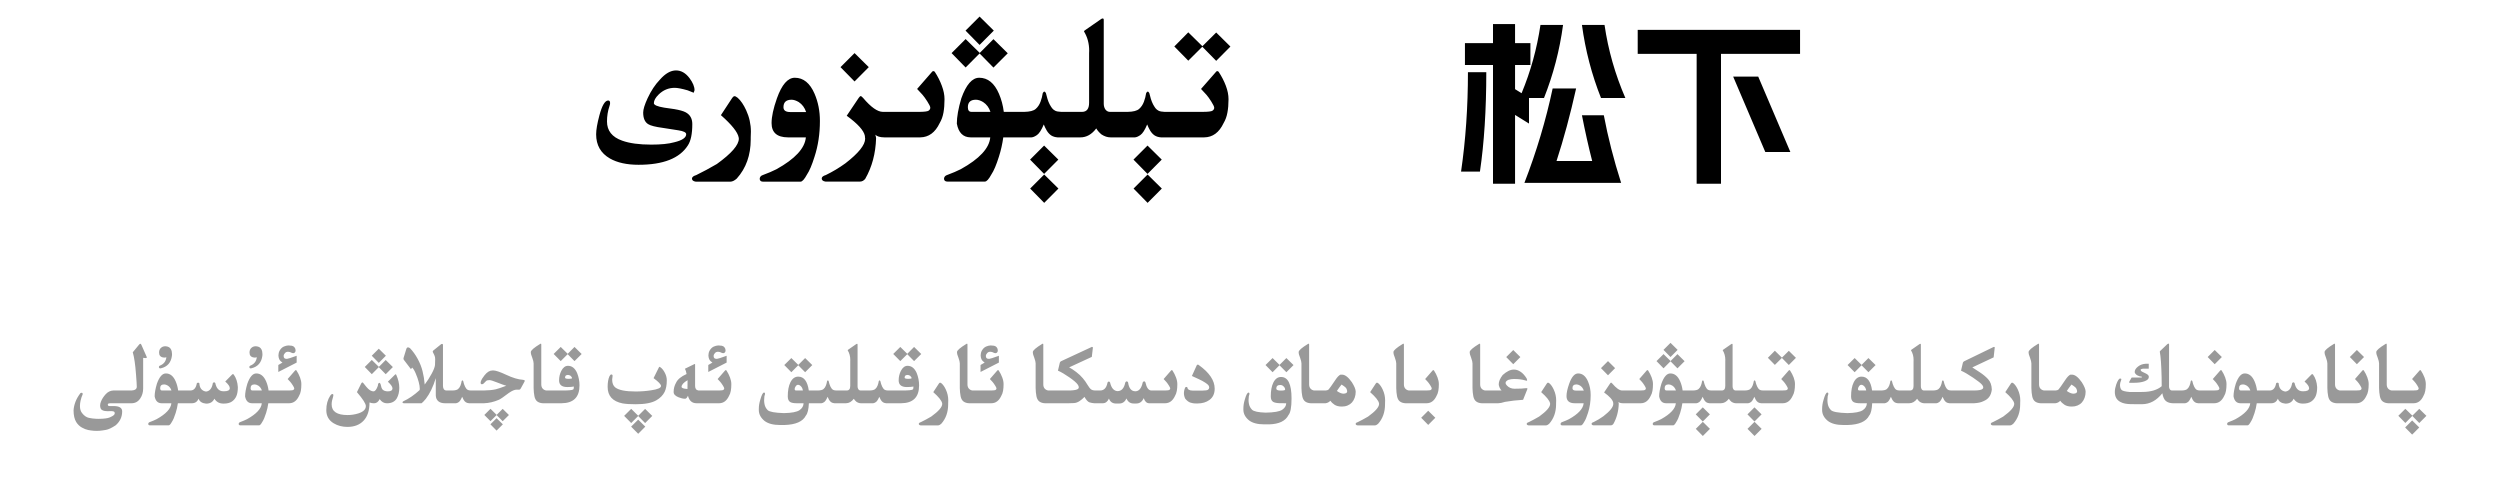
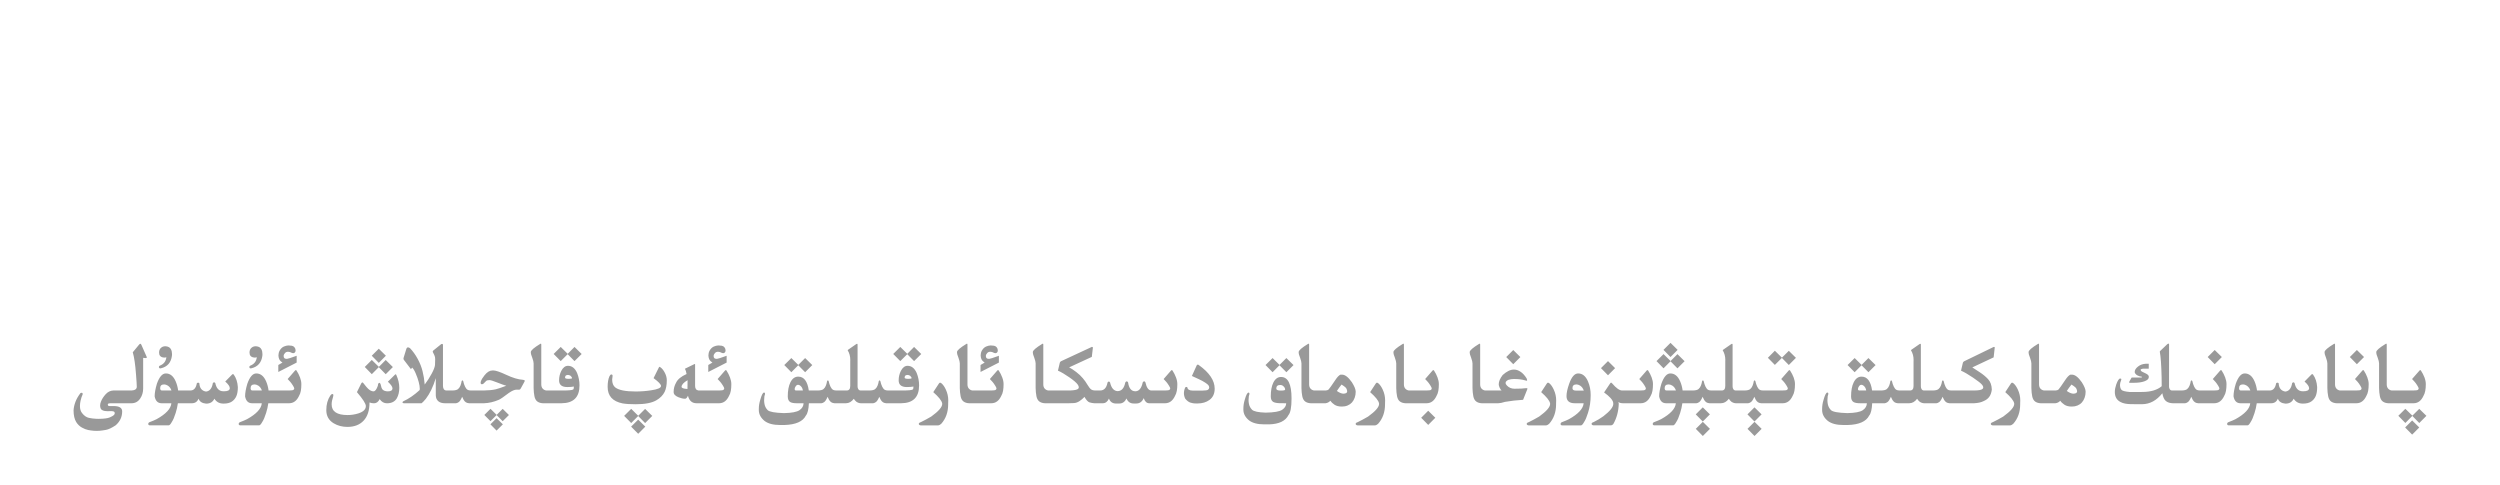
<svg xmlns="http://www.w3.org/2000/svg" fill="none" height="100%" overflow="visible" preserveAspectRatio="none" style="display: block;" viewBox="0 0 340 66" width="100%">
  <g id="Header">
    <g id="Frame 1321318749">
-       <path d="M143.946 25.644L142.012 27.589L140.102 25.644L142.012 23.734L143.946 25.644ZM158.008 25.644L156.075 27.589L154.165 25.644L156.075 23.734L158.008 25.644ZM206.048 5.862H208.136V8.837H206.048V12.126L206.936 12.677C208.168 9.717 209.024 6.621 209.504 3.389H212.576C212.112 6.829 211.248 10.142 209.984 13.326H207.944V16.805L206.048 15.629V24.99H203.048V8.837H199.232V5.862H203.048V3.269H206.048V5.862ZM244.808 7.326H234.056V24.99H230.744V7.326H222.728V4.061H244.808V7.326ZM214.352 12.03C213.552 15.614 212.664 18.901 211.688 21.893H216.536C216.04 19.957 215.576 17.885 215.144 15.677H218.12C218.68 18.653 219.464 21.718 220.472 24.87H207.32C208.968 20.614 210.248 16.334 211.16 12.03H214.352ZM99.907 13.082C100 13.082 100.141 13.156 100.329 13.304C100.75 13.679 101.133 14.242 101.477 14.992C101.907 15.921 102.122 16.89 102.122 17.898C102.122 18.163 102.114 18.425 102.098 18.683V18.964C102.098 21.105 101.465 22.878 100.2 24.285C99.895 24.558 99.61 24.699 99.344 24.707H94.622C94.278 24.652 94.106 24.511 94.106 24.285V24.273C94.122 24.078 94.313 23.925 94.68 23.816C95.61 23.363 96.547 22.859 97.493 22.304C99.485 20.867 100.481 19.718 100.481 18.859C100.481 18.804 100.473 18.745 100.458 18.683C100.324 17.972 99.52 16.964 98.043 15.66L99.59 13.304C99.692 13.156 99.797 13.082 99.907 13.082ZM108.098 10.574C109.262 10.574 110.157 11.301 110.782 12.754C111.266 13.878 111.508 15.109 111.508 16.445C111.508 18.21 111.262 19.84 110.77 21.332C110.419 22.448 110.079 23.25 109.75 23.734C109.399 24.382 109.106 24.707 108.872 24.707H103.774C103.493 24.707 103.34 24.582 103.317 24.332C103.333 24.066 103.477 23.89 103.75 23.804C104.469 23.539 105.083 23.277 105.59 23.019C108.129 21.613 109.465 20.168 109.598 18.683H107.161C105.676 18.675 104.934 18.027 104.934 16.738C104.934 15.871 105.176 14.749 105.661 13.374C106.325 11.508 107.137 10.574 108.098 10.574ZM126.942 9.671C127.012 9.671 127.075 9.703 127.129 9.765C127.536 10.39 127.856 11.023 128.09 11.664C128.332 12.304 128.454 12.914 128.454 13.492C128.454 14.171 128.407 14.777 128.313 15.308C128.219 15.839 128.047 16.316 127.797 16.738C127.188 18.019 126.305 18.668 125.149 18.683H120.262C119.684 18.675 119.278 18.554 119.043 18.32C119.09 18.445 119.125 18.601 119.149 18.789C119.086 20.867 118.594 22.711 117.672 24.32C117.477 24.562 117.247 24.687 116.981 24.695H112.258C111.922 24.64 111.754 24.5 111.754 24.273V24.261C111.762 24.066 111.95 23.913 112.317 23.804C113.247 23.351 114.133 22.82 114.977 22.21C116.766 20.828 117.661 19.71 117.661 18.859C117.661 18.804 117.653 18.745 117.637 18.683L117.625 18.484C117.485 17.75 116.66 16.835 115.153 15.742L116.782 13.316C116.899 13.152 116.989 13.07 117.051 13.07C117.122 13.07 117.231 13.152 117.379 13.316C118.45 14.582 119.348 15.214 120.075 15.214H125.067C125.762 15.207 126.176 15.148 126.309 15.039C126.45 14.929 126.52 14.8 126.52 14.652V14.64C126.512 14.484 126.379 14.206 126.122 13.808C125.864 13.402 125.641 13.093 125.454 12.882C125.266 12.664 125.024 12.402 124.727 12.097L126.79 9.73C126.836 9.691 126.887 9.671 126.942 9.671ZM149.969 2.511C150.063 2.511 150.11 2.578 150.11 2.71V14.101C150.11 14.374 150.172 14.621 150.297 14.839C150.461 15.082 150.672 15.207 150.93 15.214H153.368C154.118 15.199 154.633 15.066 154.915 14.816C155.204 14.566 155.422 14.242 155.571 13.843C155.719 13.445 155.821 13.054 155.875 12.671C155.946 12.531 156.02 12.46 156.098 12.46C156.168 12.46 156.239 12.531 156.309 12.671C156.364 12.914 156.434 13.175 156.52 13.457C156.606 13.73 156.704 13.972 156.813 14.183C156.922 14.386 157.032 14.562 157.141 14.71C157.258 14.859 157.403 14.976 157.575 15.062C157.747 15.148 158.016 15.199 158.383 15.214H163.528C164.317 15.214 164.782 15.156 164.922 15.039C165.063 14.929 165.133 14.804 165.133 14.664V14.64C165.125 14.492 164.992 14.214 164.735 13.808C164.477 13.402 164.254 13.093 164.067 12.882C163.879 12.664 163.637 12.402 163.34 12.097L165.415 9.73C165.454 9.691 165.501 9.671 165.555 9.671C165.625 9.671 165.688 9.707 165.743 9.777C166.149 10.394 166.473 11.023 166.715 11.664C166.957 12.304 167.079 12.914 167.079 13.492C167.079 14.179 167.028 14.789 166.926 15.32C166.833 15.843 166.661 16.316 166.411 16.738C165.801 18.027 164.918 18.675 163.762 18.683H157.891C157.563 18.66 157.278 18.574 157.036 18.425C156.801 18.269 156.598 18.05 156.426 17.769C156.262 17.488 156.125 17.206 156.016 16.925C155.704 17.675 155.395 18.156 155.09 18.367C154.793 18.57 154.543 18.675 154.34 18.683H151.036C150.622 18.683 150.211 18.55 149.805 18.285C149.501 18.035 149.262 17.761 149.09 17.464C148.481 18.277 147.762 18.683 146.934 18.683H143.829C143.501 18.66 143.215 18.574 142.973 18.425C142.739 18.269 142.536 18.05 142.364 17.769C142.2 17.488 142.063 17.206 141.954 16.925C141.641 17.675 141.332 18.156 141.028 18.367C140.731 18.57 140.481 18.675 140.278 18.683H136.446C136.321 19.589 136.122 20.468 135.848 21.32C135.497 22.437 135.157 23.238 134.829 23.722C134.477 24.371 134.184 24.695 133.95 24.695H128.852C128.563 24.695 128.407 24.57 128.383 24.32C128.399 24.055 128.548 23.878 128.829 23.793C129.547 23.527 130.161 23.265 130.668 23.007C133.207 21.601 134.543 20.16 134.676 18.683H132.004C130.981 18.675 130.356 18.05 130.129 16.808C130.129 15.894 130.333 14.749 130.739 13.374C131.403 11.508 132.215 10.574 133.176 10.574C134.34 10.574 135.235 11.301 135.86 12.754C136.188 13.519 136.407 14.34 136.516 15.214H139.305C140.055 15.199 140.571 15.066 140.852 14.816C141.141 14.566 141.36 14.242 141.508 13.843C141.657 13.445 141.758 13.054 141.813 12.671C141.883 12.531 141.958 12.46 142.036 12.46C142.106 12.46 142.176 12.531 142.247 12.671C142.301 12.914 142.372 13.175 142.458 13.457C142.543 13.73 142.641 13.972 142.75 14.183C142.86 14.386 142.969 14.562 143.079 14.71C143.196 14.859 143.34 14.976 143.512 15.062C143.684 15.148 143.954 15.199 144.321 15.214H147.168C147.801 15.207 148.118 14.793 148.118 13.972V7.222C148.125 7.113 148.129 7.007 148.129 6.906C148.129 5.922 147.895 5.046 147.426 4.281C147.426 4.226 147.458 4.179 147.52 4.14L149.782 2.57C149.852 2.531 149.915 2.511 149.969 2.511ZM143.934 21.707L142 23.652L140.09 21.707L142 19.796L143.934 21.707ZM157.997 21.707L156.063 23.652L154.153 21.707L156.063 19.796L157.997 21.707ZM202.136 9.822C202.136 14.926 201.848 19.43 201.272 23.334H198.704C199.328 19.062 199.64 14.558 199.64 9.822H202.136ZM91.938 9.578C92.633 9.578 93.247 9.929 93.778 10.632C94.231 11.242 94.457 11.789 94.457 12.273L94.34 12.613C94.09 12.527 93.817 12.418 93.52 12.285C92.731 12.058 92.145 11.945 91.762 11.945C90.919 11.945 90.188 12.25 89.571 12.859C89.141 13.281 88.927 13.671 88.926 14.031C88.926 14.281 89.395 14.484 90.332 14.64C90.84 14.703 91.301 14.769 91.715 14.839C92.403 14.957 92.907 15.097 93.227 15.261C93.844 15.582 94.153 16.117 94.153 16.867C94.153 18.21 93.95 19.183 93.543 19.785C92.426 21.535 90.192 22.41 86.84 22.41C85.247 22.41 83.95 22.125 82.95 21.554C81.7 20.835 81.075 19.742 81.075 18.273C81.075 17.656 81.223 16.792 81.52 15.683C81.879 14.34 82.278 13.668 82.715 13.668C82.887 13.668 82.973 13.785 82.973 14.019C82.973 14.136 82.946 14.269 82.891 14.418C82.665 15.081 82.551 15.781 82.551 16.515C82.551 17.773 83.239 18.644 84.614 19.128C85.606 19.488 86.922 19.668 88.563 19.668C89.899 19.668 90.942 19.562 91.692 19.351C92.778 19.093 93.321 18.726 93.321 18.25C93.32 18.008 92.965 17.831 92.254 17.722C91.801 17.66 91.102 17.55 90.157 17.394C89.141 17.261 88.469 17.089 88.141 16.878C87.696 16.597 87.473 16.074 87.473 15.308C87.473 14.879 87.672 14.23 88.071 13.363C88.547 12.34 89.106 11.496 89.747 10.832C90.481 9.996 91.212 9.578 91.938 9.578ZM243.488 20.669H240.08L235.712 10.421H239.12L243.488 20.669ZM107.653 13.562C106.919 13.562 106.551 13.902 106.551 14.582C106.551 15.019 106.86 15.238 107.477 15.238H109.633C109.438 14.644 109.102 14.191 108.625 13.879C108.266 13.668 107.942 13.562 107.653 13.562ZM132.719 13.562C131.993 13.562 131.63 13.902 131.629 14.582C131.629 15.004 131.793 15.214 132.122 15.214H134.7C134.512 14.636 134.18 14.191 133.704 13.879C133.352 13.668 133.024 13.562 132.719 13.562ZM218.216 3.389C218.712 6.797 219.656 10.11 221.048 13.326H217.736C216.472 10.142 215.608 6.829 215.144 3.389H218.216ZM118.153 9.132L116.219 11.078L114.309 9.132L116.219 7.222L118.153 9.132ZM133.247 7.199L135.11 5.324L137.055 7.246L135.11 9.191L133.223 7.269L131.325 9.179L129.415 7.222L131.325 5.312L133.247 7.199ZM163.528 6.285L165.403 4.421L167.336 6.332L165.403 8.277L163.516 6.355L161.606 8.253L159.708 6.32L161.606 4.398L163.528 6.285ZM135.157 4.164L133.223 6.109L131.313 4.164L133.223 2.253L135.157 4.164Z" fill="black" id="Union" />
-     </g>
+       </g>
    <g id="Frame 1321318748">
      <path d="M232.551 58.322L231.584 59.295L230.629 58.322L231.584 57.367L232.551 58.322ZM239.582 58.322L238.615 59.295L237.66 58.322L238.615 57.367L239.582 58.322ZM329.02 58.135L328.053 59.107L327.098 58.135L328.053 57.18L329.02 58.135ZM87.76 58.023L86.793 58.996L85.832 58.023L86.793 57.068L87.76 58.023ZM19.094 46.75C19.145 46.75 19.193 46.807 19.24 46.92L19.943 48.52C19.959 48.559 19.967 48.59 19.967 48.613C19.967 48.672 19.906 48.701 19.785 48.701C19.707 48.701 19.602 48.69 19.469 48.666V52.838C19.469 53.353 19.334 53.809 19.064 54.203C18.775 54.629 18.383 54.842 17.887 54.842H15.016C14.832 54.85 14.725 54.875 14.693 54.918C14.67 54.945 14.658 54.978 14.658 55.018C14.658 55.041 14.664 55.068 14.676 55.1C14.695 55.182 14.764 55.223 14.881 55.223H15.443C16.225 55.223 16.615 55.465 16.615 55.949C16.615 56.695 16.322 57.324 15.736 57.836C15.197 58.195 14.756 58.404 14.412 58.463C14.072 58.525 13.777 58.566 13.527 58.586C13.402 58.594 13.275 58.598 13.146 58.598C13.021 58.598 12.895 58.594 12.766 58.586C12.512 58.566 12.254 58.531 11.992 58.48C11.73 58.43 11.445 58.318 11.137 58.147C10.828 57.975 10.57 57.725 10.363 57.397C10.125 56.998 10.006 56.478 10.006 55.838V55.785C10.029 55.418 10.115 55.037 10.264 54.643C10.416 54.244 10.646 53.846 10.955 53.447C11.014 53.428 11.065 53.418 11.107 53.418C11.197 53.418 11.242 53.469 11.242 53.57C11.242 53.598 11.24 53.625 11.236 53.652C11.131 53.863 11.037 54.147 10.955 54.502C10.9 54.764 10.873 55.002 10.873 55.217C10.873 55.619 10.969 55.94 11.16 56.178C11.445 56.541 11.754 56.758 12.086 56.828C12.418 56.898 12.734 56.94 13.035 56.951C13.16 56.959 13.283 56.963 13.404 56.963C13.584 56.963 13.762 56.957 13.938 56.945C14.234 56.926 14.477 56.895 14.664 56.852C14.852 56.809 15.047 56.728 15.25 56.611C15.457 56.498 15.572 56.383 15.596 56.266C15.6 56.234 15.602 56.207 15.602 56.184C15.602 56.105 15.578 56.045 15.531 56.002C15.469 55.947 15.352 55.918 15.18 55.914L14.676 55.92H14.605C14.102 55.92 13.797 55.795 13.691 55.545C13.641 55.428 13.615 55.301 13.615 55.164C13.615 55 13.65 54.824 13.721 54.637C13.854 54.289 14.066 53.953 14.359 53.629C14.652 53.301 14.998 53.127 15.396 53.107H17.898C18.359 53.08 18.594 52.914 18.602 52.609C18.602 52.332 18.566 51.762 18.496 50.898C18.402 49.59 18.256 48.594 18.057 47.91L18.912 46.873C18.982 46.791 19.043 46.75 19.094 46.75ZM68.389 57.707L67.533 58.562L66.695 57.707L67.533 56.875L68.389 57.707ZM53.805 50.904C53.844 50.904 53.875 50.934 53.898 50.992C54.168 51.598 54.303 52.182 54.303 52.744C54.303 53.287 54.193 53.758 53.975 54.156C53.709 54.617 53.258 54.848 52.621 54.848C52.223 54.848 51.893 54.658 51.631 54.279C51.451 54.658 51.195 54.848 50.863 54.848C50.652 54.848 50.449 54.81 50.254 54.736C50.254 55.818 49.986 56.643 49.451 57.209C48.92 57.775 48.185 58.059 47.248 58.059C46.549 58.059 45.926 57.895 45.379 57.566C44.711 57.164 44.377 56.568 44.377 55.779C44.377 54.998 44.559 54.338 44.922 53.799C45.016 53.658 45.111 53.588 45.209 53.588C45.295 53.588 45.338 53.643 45.338 53.752C45.338 53.815 45.326 53.881 45.303 53.951C45.17 54.342 45.103 54.69 45.103 54.994C45.103 55.963 45.828 56.447 47.277 56.447C47.754 56.447 48.232 56.375 48.713 56.23C49.408 56.012 49.756 55.676 49.756 55.223C49.756 54.906 49.352 54.275 48.543 53.33L49.129 52.147C49.188 52.053 49.238 52.006 49.281 52.006C49.32 52.006 49.367 52.041 49.422 52.111C49.723 52.498 49.934 52.748 50.055 52.861C50.312 53.103 50.56 53.225 50.799 53.225C51.014 53.225 51.211 52.969 51.391 52.457C51.398 52.219 51.467 52.086 51.596 52.059C51.697 52.09 51.77 52.221 51.812 52.451C51.859 52.69 51.924 52.857 52.006 52.955C52.174 53.135 52.422 53.225 52.75 53.225C53.168 53.225 53.377 53.086 53.377 52.809C53.377 52.598 53.168 52.299 52.75 51.912L53.693 50.98C53.732 50.93 53.77 50.904 53.805 50.904ZM127.855 52.041C127.902 52.041 127.973 52.078 128.066 52.152C128.277 52.34 128.469 52.621 128.641 52.996C128.855 53.461 128.963 53.945 128.963 54.449C128.963 54.582 128.959 54.713 128.951 54.842V54.982C128.951 56.053 128.635 56.94 128.002 57.643C127.85 57.779 127.707 57.85 127.574 57.853H125.213C125.041 57.826 124.955 57.756 124.955 57.643V57.637C124.963 57.539 125.059 57.463 125.242 57.408C125.707 57.182 126.176 56.93 126.648 56.652C127.645 55.934 128.143 55.359 128.143 54.93C128.143 54.902 128.139 54.873 128.131 54.842C128.064 54.486 127.662 53.982 126.924 53.33L127.697 52.152C127.748 52.078 127.801 52.041 127.855 52.041ZM187.27 52.041C187.316 52.041 187.387 52.078 187.48 52.152C187.691 52.34 187.883 52.621 188.055 52.996C188.27 53.461 188.377 53.945 188.377 54.449C188.377 54.582 188.373 54.713 188.365 54.842V54.982C188.365 56.053 188.049 56.94 187.416 57.643C187.264 57.779 187.121 57.85 186.988 57.853H184.627C184.455 57.826 184.369 57.756 184.369 57.643V57.637C184.377 57.539 184.473 57.463 184.656 57.408C185.121 57.182 185.59 56.93 186.062 56.652C187.059 55.934 187.557 55.359 187.557 54.93C187.557 54.902 187.553 54.873 187.545 54.842C187.479 54.486 187.076 53.982 186.338 53.33L187.111 52.152C187.162 52.078 187.215 52.041 187.27 52.041ZM210.531 52.041C210.578 52.041 210.648 52.078 210.742 52.152C210.953 52.34 211.145 52.621 211.316 52.996C211.531 53.461 211.639 53.945 211.639 54.449C211.639 54.582 211.635 54.713 211.627 54.842V54.982C211.627 56.053 211.311 56.94 210.678 57.643C210.525 57.779 210.383 57.85 210.25 57.853H207.889C207.717 57.826 207.631 57.756 207.631 57.643V57.637C207.639 57.539 207.734 57.463 207.918 57.408C208.383 57.182 208.852 56.93 209.324 56.652C210.32 55.934 210.818 55.359 210.818 54.93C210.818 54.902 210.814 54.873 210.807 54.842C210.74 54.486 210.338 53.982 209.6 53.33L210.373 52.152C210.424 52.078 210.477 52.041 210.531 52.041ZM214.627 50.787C215.209 50.787 215.656 51.15 215.969 51.877C216.211 52.44 216.332 53.055 216.332 53.723C216.332 54.605 216.209 55.42 215.963 56.166C215.787 56.725 215.617 57.125 215.453 57.367C215.277 57.691 215.131 57.853 215.014 57.853H212.465C212.324 57.853 212.248 57.791 212.236 57.666C212.244 57.533 212.316 57.445 212.453 57.402C212.812 57.27 213.119 57.139 213.373 57.01C214.643 56.307 215.311 55.584 215.377 54.842H214.158C213.416 54.838 213.045 54.514 213.045 53.869C213.045 53.435 213.166 52.875 213.408 52.188C213.74 51.254 214.146 50.787 214.627 50.787ZM273.648 52.041C273.695 52.041 273.766 52.078 273.859 52.152C274.07 52.34 274.262 52.621 274.434 52.996C274.648 53.461 274.756 53.945 274.756 54.449C274.756 54.582 274.752 54.713 274.744 54.842V54.982C274.744 56.053 274.428 56.94 273.795 57.643C273.643 57.779 273.5 57.85 273.367 57.853H271.006C270.834 57.826 270.748 57.756 270.748 57.643V57.637C270.756 57.539 270.852 57.463 271.035 57.408C271.5 57.182 271.969 56.93 272.441 56.652C273.438 55.934 273.936 55.359 273.936 54.93C273.936 54.902 273.932 54.873 273.924 54.842C273.857 54.486 273.455 53.982 272.717 53.33L273.49 52.152C273.541 52.078 273.594 52.041 273.648 52.041ZM22.557 50.787C23.139 50.787 23.586 51.15 23.898 51.877C24.062 52.26 24.172 52.67 24.227 53.107H25.891C26.363 53.107 26.656 52.779 26.77 52.123C26.828 52.068 26.887 52.041 26.945 52.041C27.004 52.041 27.061 52.068 27.115 52.123C27.143 52.779 27.443 53.156 28.018 53.254C28.521 53.199 28.832 52.812 28.949 52.094C29.008 52.027 29.064 51.994 29.119 51.994C29.174 51.994 29.227 52.027 29.277 52.094C29.426 52.828 29.787 53.201 30.361 53.213H30.473C30.938 53.213 31.195 53.098 31.246 52.867C31.25 52.844 31.252 52.818 31.252 52.791C31.252 52.553 31.045 52.252 30.631 51.889L31.562 50.94C31.598 50.9 31.635 50.881 31.674 50.881C31.713 50.881 31.75 50.898 31.785 50.934C32.117 51.395 32.305 51.965 32.348 52.645C32.348 53.152 32.281 53.56 32.148 53.869C32.016 54.178 31.811 54.426 31.533 54.613C31.26 54.797 30.891 54.889 30.426 54.889H30.385C29.842 54.889 29.432 54.666 29.154 54.221C28.951 54.67 28.578 54.895 28.035 54.895C27.48 54.84 27.139 54.615 27.01 54.221C26.83 54.635 26.527 54.842 26.102 54.842H24.191C24.129 55.295 24.029 55.734 23.893 56.16C23.717 56.719 23.547 57.119 23.383 57.361C23.207 57.685 23.061 57.848 22.943 57.848H20.395C20.25 57.848 20.172 57.785 20.16 57.66C20.168 57.527 20.242 57.44 20.383 57.397C20.742 57.264 21.049 57.133 21.303 57.004C22.572 56.301 23.24 55.58 23.307 54.842H21.971C21.459 54.838 21.146 54.525 21.033 53.904C21.033 53.447 21.135 52.875 21.338 52.188C21.67 51.254 22.076 50.787 22.557 50.787ZM40.228 50.336C40.264 50.336 40.295 50.352 40.322 50.383C40.525 50.695 40.685 51.012 40.803 51.332C40.924 51.652 40.984 51.957 40.984 52.246C40.984 52.586 40.961 52.889 40.914 53.154C40.867 53.42 40.781 53.658 40.656 53.869C40.352 54.51 39.91 54.834 39.332 54.842H36.49C36.428 55.295 36.328 55.734 36.191 56.16C36.016 56.719 35.846 57.119 35.682 57.361C35.506 57.685 35.359 57.848 35.242 57.848H32.693C32.549 57.848 32.471 57.785 32.459 57.66C32.467 57.527 32.541 57.44 32.682 57.397C33.041 57.264 33.348 57.133 33.602 57.004C34.871 56.301 35.539 55.58 35.605 54.842H34.27C33.758 54.838 33.445 54.525 33.332 53.904C33.332 53.447 33.434 52.875 33.637 52.188C33.969 51.254 34.375 50.787 34.855 50.787C35.438 50.787 35.885 51.15 36.197 51.877C36.361 52.26 36.471 52.67 36.525 53.107H39.291C39.639 53.103 39.846 53.074 39.912 53.02C39.982 52.965 40.018 52.9 40.018 52.826V52.82C40.014 52.742 39.947 52.603 39.818 52.404C39.69 52.201 39.578 52.047 39.484 51.941C39.391 51.832 39.27 51.701 39.121 51.549L40.152 50.365C40.176 50.346 40.201 50.336 40.228 50.336ZM224.049 50.336C224.084 50.336 224.115 50.352 224.143 50.383C224.346 50.695 224.506 51.012 224.623 51.332C224.744 51.652 224.805 51.957 224.805 52.246C224.805 52.586 224.781 52.889 224.734 53.154C224.688 53.42 224.602 53.658 224.477 53.869C224.172 54.51 223.73 54.834 223.152 54.842H220.709C220.42 54.838 220.217 54.777 220.1 54.66C220.123 54.723 220.141 54.801 220.152 54.895C220.121 55.934 219.875 56.855 219.414 57.66C219.316 57.781 219.201 57.844 219.068 57.848H216.707C216.539 57.82 216.455 57.75 216.455 57.637V57.631C216.459 57.533 216.553 57.457 216.736 57.402C217.201 57.176 217.645 56.91 218.066 56.605C218.961 55.914 219.408 55.355 219.408 54.93C219.408 54.902 219.404 54.873 219.396 54.842L219.391 54.742C219.32 54.375 218.908 53.918 218.154 53.371L218.969 52.158C219.027 52.076 219.072 52.035 219.104 52.035C219.139 52.035 219.193 52.076 219.268 52.158C219.803 52.791 220.252 53.107 220.615 53.107H223.111C223.459 53.103 223.666 53.074 223.732 53.02C223.803 52.965 223.838 52.9 223.838 52.826V52.82C223.834 52.742 223.768 52.603 223.639 52.404C223.51 52.201 223.398 52.047 223.305 51.941C223.211 51.832 223.09 51.701 222.941 51.549L223.973 50.365C223.996 50.346 224.021 50.336 224.049 50.336ZM235.562 46.756C235.609 46.756 235.633 46.789 235.633 46.855V52.551C235.633 52.688 235.664 52.81 235.727 52.92C235.809 53.041 235.914 53.103 236.043 53.107H237.262C237.637 53.1 237.895 53.033 238.035 52.908C238.18 52.783 238.289 52.621 238.363 52.422C238.438 52.223 238.488 52.027 238.516 51.836C238.551 51.766 238.588 51.73 238.627 51.73C238.662 51.73 238.697 51.766 238.732 51.836C238.76 51.957 238.795 52.088 238.838 52.228C238.881 52.365 238.93 52.486 238.984 52.592C239.039 52.693 239.094 52.781 239.148 52.855C239.207 52.93 239.279 52.988 239.365 53.031C239.451 53.074 239.586 53.1 239.77 53.107H242.342C242.736 53.107 242.969 53.078 243.039 53.02C243.109 52.965 243.145 52.902 243.145 52.832V52.82C243.141 52.746 243.074 52.607 242.945 52.404C242.816 52.201 242.705 52.047 242.611 51.941C242.518 51.832 242.396 51.701 242.248 51.549L243.285 50.365C243.305 50.346 243.328 50.336 243.355 50.336C243.391 50.336 243.422 50.353 243.449 50.389C243.652 50.697 243.814 51.012 243.936 51.332C244.057 51.652 244.117 51.957 244.117 52.246C244.117 52.59 244.092 52.895 244.041 53.16C243.994 53.422 243.908 53.658 243.783 53.869C243.479 54.514 243.037 54.838 242.459 54.842H239.523C239.359 54.83 239.217 54.787 239.096 54.713C238.979 54.635 238.877 54.525 238.791 54.385C238.709 54.244 238.641 54.103 238.586 53.963C238.43 54.338 238.275 54.578 238.123 54.684C237.975 54.785 237.85 54.838 237.748 54.842H236.096C235.889 54.842 235.684 54.775 235.48 54.643C235.328 54.518 235.209 54.381 235.123 54.232C234.818 54.639 234.459 54.842 234.045 54.842H232.492C232.328 54.83 232.186 54.787 232.064 54.713C231.947 54.635 231.846 54.525 231.76 54.385C231.678 54.244 231.609 54.103 231.555 53.963C231.398 54.338 231.244 54.578 231.092 54.684C230.943 54.785 230.818 54.838 230.717 54.842H228.801C228.738 55.295 228.639 55.734 228.502 56.16C228.326 56.719 228.156 57.119 227.992 57.361C227.816 57.685 227.67 57.848 227.553 57.848H225.004C224.859 57.848 224.781 57.785 224.77 57.66C224.777 57.527 224.852 57.44 224.992 57.397C225.352 57.264 225.658 57.133 225.912 57.004C227.182 56.301 227.85 55.58 227.916 54.842H226.58C226.068 54.838 225.756 54.525 225.643 53.904C225.643 53.447 225.744 52.875 225.947 52.188C226.279 51.254 226.686 50.787 227.166 50.787C227.748 50.787 228.195 51.15 228.508 51.877C228.672 52.26 228.781 52.67 228.836 53.107H230.23C230.605 53.1 230.863 53.033 231.004 52.908C231.148 52.783 231.258 52.621 231.332 52.422C231.406 52.223 231.457 52.027 231.484 51.836C231.52 51.766 231.557 51.73 231.596 51.73C231.631 51.73 231.666 51.766 231.701 51.836C231.729 51.957 231.764 52.088 231.807 52.228C231.85 52.365 231.898 52.486 231.953 52.592C232.008 52.693 232.062 52.781 232.117 52.855C232.176 52.93 232.248 52.988 232.334 53.031C232.42 53.074 232.555 53.1 232.738 53.107H234.162C234.479 53.103 234.637 52.897 234.637 52.486V49.111C234.641 49.057 234.643 49.004 234.643 48.953C234.643 48.461 234.525 48.023 234.291 47.641C234.291 47.613 234.307 47.59 234.338 47.57L235.469 46.785C235.504 46.766 235.535 46.756 235.562 46.756ZM305.283 50.787C305.865 50.787 306.312 51.15 306.625 51.877C306.789 52.26 306.898 52.67 306.953 53.107H308.676C309.148 53.107 309.441 52.779 309.555 52.123C309.613 52.068 309.672 52.041 309.73 52.041C309.789 52.041 309.846 52.068 309.9 52.123C309.928 52.779 310.229 53.156 310.803 53.254C311.307 53.199 311.617 52.812 311.734 52.094C311.793 52.027 311.85 51.994 311.904 51.994C311.959 51.994 312.012 52.027 312.062 52.094C312.211 52.828 312.572 53.201 313.146 53.213H313.258C313.723 53.213 313.98 53.098 314.031 52.867C314.035 52.844 314.037 52.818 314.037 52.791C314.037 52.553 313.83 52.252 313.416 51.889L314.348 50.94C314.383 50.9 314.42 50.881 314.459 50.881C314.498 50.881 314.535 50.898 314.57 50.934C314.902 51.395 315.09 51.965 315.133 52.645C315.133 53.152 315.066 53.56 314.934 53.869C314.801 54.178 314.596 54.426 314.318 54.613C314.045 54.797 313.676 54.889 313.211 54.889H313.17C312.627 54.889 312.217 54.666 311.939 54.221C311.736 54.67 311.363 54.895 310.82 54.895C310.266 54.84 309.924 54.615 309.795 54.221C309.615 54.635 309.312 54.842 308.887 54.842H306.918C306.855 55.295 306.756 55.734 306.619 56.16C306.443 56.719 306.273 57.119 306.109 57.361C305.934 57.685 305.787 57.848 305.67 57.848H303.121C302.977 57.848 302.898 57.785 302.887 57.66C302.895 57.527 302.969 57.44 303.109 57.397C303.469 57.264 303.775 57.133 304.029 57.004C305.299 56.301 305.967 55.58 306.033 54.842H304.697C304.186 54.838 303.873 54.525 303.76 53.904C303.76 53.447 303.861 52.875 304.064 52.188C304.396 51.254 304.803 50.787 305.283 50.787ZM116.559 46.756C116.605 46.756 116.629 46.789 116.629 46.855V52.551C116.629 52.688 116.66 52.81 116.723 52.92C116.805 53.041 116.91 53.103 117.039 53.107H118.258C118.633 53.1 118.891 53.033 119.031 52.908C119.176 52.783 119.285 52.621 119.359 52.422C119.434 52.223 119.484 52.027 119.512 51.836C119.547 51.766 119.584 51.73 119.623 51.73C119.658 51.73 119.693 51.766 119.729 51.836C119.756 51.957 119.791 52.088 119.834 52.228C119.877 52.365 119.926 52.486 119.98 52.592C120.035 52.693 120.09 52.781 120.145 52.855C120.203 52.93 120.275 52.988 120.361 53.031C120.447 53.074 120.582 53.1 120.766 53.107H122.746C123.543 53.107 124.008 53.06 124.141 52.967C124.199 52.92 124.229 52.799 124.229 52.603V52.568C123.994 52.615 123.697 52.639 123.338 52.639C122.592 52.639 122.219 52.336 122.219 51.73C122.219 51.277 122.316 50.852 122.512 50.453C122.754 49.984 123.059 49.75 123.426 49.75C123.965 49.75 124.379 50.074 124.668 50.723C124.887 51.27 124.996 51.832 124.996 52.41C124.996 54.02 124.182 54.83 122.553 54.842H120.52C120.355 54.83 120.213 54.787 120.092 54.713C119.975 54.635 119.873 54.525 119.787 54.385C119.705 54.244 119.637 54.103 119.582 53.963C119.426 54.338 119.271 54.578 119.119 54.684C118.971 54.785 118.846 54.838 118.744 54.842H117.092C116.885 54.842 116.68 54.775 116.477 54.643C116.324 54.518 116.205 54.381 116.119 54.232C115.814 54.639 115.455 54.842 115.041 54.842H113.488C113.324 54.83 113.182 54.787 113.061 54.713C112.943 54.635 112.842 54.525 112.756 54.385C112.674 54.244 112.605 54.103 112.551 53.963C112.395 54.338 112.24 54.578 112.088 54.684C111.939 54.785 111.814 54.838 111.713 54.842H110.008C109.969 55.685 109.832 56.244 109.598 56.518C109.188 57.33 108.213 57.758 106.674 57.801H106.088C105.17 57.801 104.469 57.617 103.984 57.25C103.469 56.832 103.207 56.344 103.199 55.785V55.615C103.199 55.213 103.262 54.809 103.387 54.402C103.574 53.727 103.746 53.389 103.902 53.389C103.996 53.389 104.043 53.44 104.043 53.541C104.043 53.623 104.016 53.732 103.961 53.869C103.934 54.065 103.92 54.248 103.92 54.42C103.92 54.611 103.938 54.791 103.973 54.959C104.031 55.275 104.176 55.549 104.406 55.779C104.641 56.01 105.377 56.145 106.615 56.184C107.666 56.164 108.371 56.031 108.73 55.785C109.09 55.539 109.275 55.225 109.287 54.842H108.367C107.965 54.842 107.67 54.789 107.482 54.684C107.252 54.551 107.137 54.295 107.137 53.916C107.137 53.123 107.254 52.488 107.488 52.012C107.746 51.484 108.104 51.221 108.561 51.221C109.338 51.221 109.816 51.85 109.996 53.107H111.227C111.602 53.1 111.859 53.033 112 52.908C112.145 52.783 112.254 52.621 112.328 52.422C112.402 52.223 112.453 52.027 112.48 51.836C112.516 51.766 112.553 51.73 112.592 51.73C112.627 51.73 112.662 51.766 112.697 51.836C112.725 51.957 112.76 52.088 112.803 52.228C112.846 52.365 112.895 52.486 112.949 52.592C113.004 52.693 113.059 52.781 113.113 52.855C113.172 52.93 113.244 52.988 113.33 53.031C113.416 53.074 113.551 53.1 113.734 53.107H115.158C115.475 53.103 115.633 52.897 115.633 52.486V49.111C115.637 49.057 115.639 49.004 115.639 48.953C115.639 48.461 115.521 48.023 115.287 47.641C115.287 47.613 115.303 47.59 115.334 47.57L116.465 46.785C116.5 46.766 116.531 46.756 116.559 46.756ZM261.168 46.756C261.215 46.756 261.238 46.789 261.238 46.855V52.551C261.238 52.688 261.27 52.81 261.332 52.92C261.414 53.041 261.52 53.103 261.648 53.107H262.867C263.242 53.1 263.5 53.033 263.641 52.908C263.785 52.783 263.895 52.621 263.969 52.422C264.043 52.223 264.094 52.027 264.121 51.836C264.156 51.766 264.193 51.73 264.232 51.73C264.268 51.73 264.303 51.766 264.338 51.836C264.365 51.957 264.4 52.088 264.443 52.228C264.486 52.365 264.535 52.486 264.59 52.592C264.645 52.693 264.699 52.781 264.754 52.855C264.812 52.93 264.885 52.988 264.971 53.031C265.057 53.074 265.191 53.1 265.375 53.107H268.51C269.127 53.1 269.502 53.025 269.635 52.885C269.693 52.826 269.723 52.758 269.723 52.68C269.723 52.582 269.676 52.473 269.582 52.352C269.41 52.133 268.998 51.805 268.346 51.367C267.693 50.926 267.145 50.607 266.699 50.412L266.951 49.34C266.967 49.254 267.027 49.184 267.133 49.129L271.129 47.19C271.16 47.182 271.186 47.178 271.205 47.178C271.256 47.178 271.281 47.205 271.281 47.26V47.295L271.135 48.602L268.234 49.967C268.484 50.131 268.826 50.353 269.26 50.635C269.693 50.916 270.066 51.227 270.379 51.566C270.695 51.902 270.865 52.373 270.889 52.978C270.834 53.404 270.715 53.738 270.531 53.98C270.352 54.223 270.098 54.412 269.77 54.549C269.465 54.713 269.035 54.81 268.48 54.842H265.129C264.965 54.83 264.822 54.787 264.701 54.713C264.584 54.635 264.482 54.525 264.396 54.385C264.314 54.244 264.246 54.103 264.191 53.963C264.035 54.338 263.881 54.578 263.729 54.684C263.58 54.785 263.455 54.838 263.354 54.842H261.701C261.494 54.842 261.289 54.775 261.086 54.643C260.934 54.518 260.814 54.381 260.729 54.232C260.424 54.639 260.064 54.842 259.65 54.842H258.098C257.934 54.83 257.791 54.787 257.67 54.713C257.553 54.635 257.451 54.525 257.365 54.385C257.283 54.244 257.215 54.103 257.16 53.963C257.004 54.338 256.85 54.578 256.697 54.684C256.549 54.785 256.424 54.838 256.322 54.842H254.617C254.578 55.685 254.441 56.244 254.207 56.518C253.797 57.33 252.822 57.758 251.283 57.801H250.697C249.779 57.801 249.078 57.617 248.594 57.25C248.078 56.832 247.816 56.344 247.809 55.785V55.615C247.809 55.213 247.871 54.809 247.996 54.402C248.184 53.727 248.355 53.389 248.512 53.389C248.605 53.389 248.652 53.44 248.652 53.541C248.652 53.623 248.625 53.732 248.57 53.869C248.543 54.065 248.529 54.248 248.529 54.42C248.529 54.611 248.547 54.791 248.582 54.959C248.641 55.275 248.785 55.549 249.016 55.779C249.25 56.01 249.986 56.145 251.225 56.184C252.275 56.164 252.98 56.031 253.34 55.785C253.699 55.539 253.885 55.225 253.896 54.842H252.977C252.574 54.842 252.279 54.789 252.092 54.684C251.861 54.551 251.746 54.295 251.746 53.916C251.746 53.123 251.863 52.488 252.098 52.012C252.355 51.484 252.713 51.221 253.17 51.221C253.947 51.221 254.426 51.85 254.605 53.107H255.836C256.211 53.1 256.469 53.033 256.609 52.908C256.754 52.783 256.863 52.621 256.938 52.422C257.012 52.223 257.062 52.027 257.09 51.836C257.125 51.766 257.162 51.73 257.201 51.73C257.236 51.73 257.271 51.766 257.307 51.836C257.334 51.957 257.369 52.088 257.412 52.228C257.455 52.365 257.504 52.486 257.559 52.592C257.613 52.693 257.668 52.781 257.723 52.855C257.781 52.93 257.854 52.988 257.939 53.031C258.025 53.074 258.16 53.1 258.344 53.107H259.768C260.084 53.103 260.242 52.897 260.242 52.486V49.111C260.246 49.057 260.248 49.004 260.248 48.953C260.248 48.461 260.131 48.023 259.896 47.641C259.896 47.613 259.912 47.59 259.943 47.57L261.074 46.785C261.109 46.766 261.141 46.756 261.168 46.756ZM195.203 56.816L194.236 57.789L193.281 56.816L194.236 55.861L195.203 56.816ZM174.221 51.268C175.174 51.268 175.65 52.242 175.65 54.191C175.65 55.367 175.512 56.119 175.234 56.447C174.832 57.248 173.965 57.67 172.633 57.713H171.93C171.031 57.713 170.346 57.533 169.873 57.174C169.365 56.76 169.107 56.279 169.1 55.732V55.562C169.1 55.176 169.16 54.783 169.281 54.385C169.465 53.725 169.635 53.395 169.791 53.395C169.881 53.395 169.926 53.445 169.926 53.547C169.926 53.621 169.898 53.728 169.844 53.869C169.816 54.057 169.803 54.236 169.803 54.408C169.803 54.592 169.82 54.764 169.855 54.924C169.914 55.232 170.057 55.5 170.283 55.727C170.514 55.953 171.125 56.084 172.117 56.119C173.273 56.1 174.027 55.969 174.379 55.727C174.734 55.488 174.916 55.193 174.924 54.842L174.051 54.836C173.648 54.824 173.352 54.766 173.16 54.66C172.938 54.531 172.826 54.281 172.826 53.91C172.826 53.133 172.939 52.512 173.166 52.047C173.42 51.527 173.771 51.268 174.221 51.268ZM86.799 56.547L87.736 55.609L88.709 56.565L87.736 57.537L86.793 56.576L85.844 57.531L84.883 56.559L85.844 55.603L86.799 56.547ZM328.082 56.529L329.02 55.603L329.992 56.553L329.02 57.531L328.076 56.565L327.127 57.525L326.172 56.547L327.127 55.598L328.082 56.529ZM232.545 56.353L231.578 57.326L230.623 56.353L231.578 55.398L232.545 56.353ZM239.576 56.353L238.609 57.326L237.654 56.353L238.609 55.398L239.576 56.353ZM67.545 56.424L68.365 55.603L69.215 56.441L68.365 57.285L67.539 56.447L66.707 57.279L65.869 56.435L66.707 55.598L67.545 56.424ZM177.971 46.738C178.018 46.738 178.041 46.779 178.041 46.861V52.275C178.041 52.514 178.104 52.705 178.229 52.85C178.357 52.99 178.518 53.076 178.709 53.107H180.303C180.502 53.084 180.631 53.039 180.689 52.973C180.752 52.902 180.861 52.758 181.018 52.539C181.178 52.316 181.381 52.02 181.627 51.648C181.873 51.277 182.098 51.045 182.301 50.951H182.512C182.926 50.951 183.373 51.295 183.854 51.982C184.201 52.529 184.375 52.961 184.375 53.277C184.375 53.562 184.33 53.832 184.24 54.086C184.15 54.34 184.025 54.557 183.865 54.736C183.705 54.912 183.508 55.049 183.273 55.147C183.043 55.244 182.783 55.293 182.494 55.293C182.08 55.293 181.746 55.209 181.492 55.041C181.242 54.873 181.053 54.693 180.924 54.502C180.756 54.693 180.537 54.807 180.268 54.842H178.264C177.963 54.83 177.711 54.752 177.508 54.607C177.309 54.459 177.176 54.221 177.109 53.893C177.043 53.56 177.006 53.188 176.998 52.773V49.416C176.998 49.326 176.982 49.219 176.951 49.094C176.924 48.965 176.877 48.815 176.811 48.643C176.682 48.35 176.617 48.096 176.617 47.881C176.617 47.658 177.041 47.289 177.889 46.773C177.92 46.75 177.947 46.738 177.971 46.738ZM277.24 46.738C277.287 46.738 277.311 46.779 277.311 46.861V52.275C277.311 52.514 277.373 52.705 277.498 52.85C277.627 52.99 277.787 53.076 277.979 53.107H279.572C279.771 53.084 279.9 53.039 279.959 52.973C280.021 52.902 280.131 52.758 280.287 52.539C280.447 52.316 280.65 52.02 280.896 51.648C281.143 51.277 281.367 51.045 281.57 50.951H281.781C282.195 50.951 282.643 51.295 283.123 51.982C283.471 52.529 283.645 52.961 283.645 53.277C283.645 53.562 283.6 53.832 283.51 54.086C283.42 54.34 283.295 54.557 283.135 54.736C282.975 54.912 282.777 55.049 282.543 55.147C282.312 55.244 282.053 55.293 281.764 55.293C281.35 55.293 281.016 55.209 280.762 55.041C280.512 54.873 280.322 54.693 280.193 54.502C280.025 54.693 279.807 54.807 279.537 54.842H277.533C277.232 54.83 276.98 54.752 276.777 54.607C276.578 54.459 276.445 54.221 276.379 53.893C276.312 53.56 276.275 53.188 276.268 52.773V49.416C276.268 49.326 276.252 49.219 276.221 49.094C276.193 48.965 276.146 48.815 276.08 48.643C275.951 48.35 275.887 48.096 275.887 47.881C275.887 47.658 276.311 47.289 277.158 46.773C277.189 46.75 277.217 46.738 277.24 46.738ZM89.682 49.879C89.705 49.879 89.744 49.898 89.799 49.938C90.006 50.074 90.195 50.297 90.367 50.605C90.578 50.973 90.684 51.342 90.684 51.713C90.684 52.361 90.586 52.889 90.391 53.295C90.16 53.76 89.779 54.145 89.248 54.449C88.635 54.801 87.703 54.977 86.453 54.977C85.703 54.977 85.113 54.94 84.684 54.865C83.32 54.596 82.639 53.848 82.639 52.621C82.639 52.023 82.721 51.541 82.885 51.174C82.963 51.01 83.049 50.928 83.143 50.928C83.256 50.928 83.312 50.992 83.312 51.121C83.312 51.184 83.303 51.27 83.283 51.379C83.264 51.484 83.254 51.562 83.254 51.613C83.254 52.117 83.4 52.48 83.693 52.703C84.166 53.062 85.08 53.242 86.436 53.242C87.174 53.242 87.885 53.188 88.568 53.078C89.455 52.949 89.898 52.754 89.898 52.492C89.898 52.281 89.561 51.926 88.885 51.426L89.6 49.984C89.639 49.914 89.664 49.879 89.676 49.879H89.682ZM294.924 46.727C294.971 46.727 294.994 46.768 294.994 46.85L294.988 52.58C294.988 52.709 295.021 52.826 295.088 52.932C295.162 53.045 295.262 53.103 295.387 53.107H296.688C297.062 53.1 297.32 53.033 297.461 52.908C297.605 52.783 297.715 52.621 297.789 52.422C297.863 52.223 297.914 52.027 297.941 51.836C297.977 51.766 298.014 51.73 298.053 51.73C298.088 51.73 298.123 51.766 298.158 51.836C298.186 51.957 298.221 52.088 298.264 52.228C298.307 52.365 298.355 52.486 298.41 52.592C298.465 52.693 298.52 52.781 298.574 52.855C298.633 52.93 298.705 52.988 298.791 53.031C298.877 53.074 299.012 53.1 299.195 53.107H301.035C301.43 53.107 301.662 53.078 301.732 53.02C301.803 52.965 301.838 52.9 301.838 52.826V52.82C301.834 52.742 301.768 52.603 301.639 52.404C301.51 52.201 301.398 52.047 301.305 51.941C301.211 51.832 301.09 51.701 300.941 51.549L301.973 50.365C301.996 50.346 302.021 50.336 302.049 50.336C302.084 50.336 302.115 50.352 302.143 50.383C302.346 50.695 302.506 51.012 302.623 51.332C302.744 51.652 302.805 51.957 302.805 52.246C302.805 52.586 302.781 52.889 302.734 53.154C302.688 53.42 302.602 53.658 302.477 53.869C302.172 54.51 301.73 54.834 301.152 54.842H298.949C298.785 54.83 298.643 54.787 298.521 54.713C298.404 54.635 298.303 54.525 298.217 54.385C298.135 54.244 298.066 54.103 298.012 53.963C297.855 54.338 297.701 54.578 297.549 54.684C297.4 54.785 297.275 54.838 297.174 54.842H295.51C295.123 54.834 294.811 54.736 294.572 54.549C294.334 54.361 294.17 54.006 294.08 53.482C293.295 54.467 292.381 54.963 291.338 54.971L289.82 54.965C289.215 54.957 288.746 54.863 288.414 54.684C287.883 54.426 287.617 53.969 287.617 53.312C287.617 53 287.68 52.66 287.805 52.293C288.004 51.75 288.184 51.478 288.344 51.478C288.449 51.478 288.502 51.52 288.502 51.602C288.502 51.648 288.484 51.707 288.449 51.777C288.363 51.961 288.32 52.16 288.32 52.375C288.32 52.398 288.322 52.42 288.326 52.44C288.334 52.682 288.4 52.875 288.525 53.02C288.65 53.16 289.025 53.258 289.65 53.312L291.367 53.307C292.516 53.299 293.391 53.037 293.992 52.522L293.98 51.326C293.941 49.631 293.859 48.471 293.734 47.846C293.734 47.791 293.748 47.756 293.775 47.74L294.777 46.785C294.84 46.746 294.889 46.727 294.924 46.727ZM141.818 46.738C141.865 46.738 141.889 46.779 141.889 46.861V52.275C141.889 52.514 141.951 52.705 142.076 52.85C142.205 52.99 142.365 53.076 142.557 53.107H145.539C146.133 53.084 146.496 53.006 146.629 52.873C146.688 52.815 146.717 52.746 146.717 52.668C146.717 52.562 146.668 52.44 146.57 52.299C146.398 52.053 146.018 51.725 145.428 51.315C144.838 50.904 144.322 50.602 143.881 50.406L144.133 49.334C144.148 49.248 144.207 49.178 144.309 49.123L148.48 47.184L148.475 47.178C148.475 47.174 148.482 47.172 148.498 47.172C148.549 47.172 148.594 47.199 148.633 47.254V47.289L148.486 48.537L145.404 49.961C145.713 50.125 146.039 50.34 146.383 50.605C146.73 50.871 147.025 51.15 147.268 51.443C147.514 51.732 147.727 52.033 147.906 52.346C148.09 52.654 148.254 52.859 148.398 52.961C148.531 53.059 148.734 53.107 149.008 53.107H149.617C150.156 53.107 150.492 52.744 150.625 52.018C150.672 51.94 150.732 51.895 150.807 51.883C150.877 51.895 150.932 51.943 150.971 52.029C151.146 52.775 151.484 53.164 151.984 53.195C152.531 53.191 152.883 52.799 153.039 52.018C153.082 51.935 153.143 51.883 153.221 51.859C153.334 51.883 153.4 51.935 153.42 52.018C153.537 52.815 153.865 53.213 154.404 53.213H154.457C154.93 53.182 155.248 52.777 155.412 52C155.463 51.922 155.523 51.873 155.594 51.853C155.691 51.873 155.752 51.922 155.775 52C155.936 52.738 156.209 53.107 156.596 53.107H158.424C158.771 53.103 158.979 53.074 159.045 53.02C159.115 52.965 159.15 52.9 159.15 52.826V52.82C159.146 52.742 159.08 52.603 158.951 52.404C158.822 52.201 158.711 52.047 158.617 51.941C158.523 51.832 158.402 51.701 158.254 51.549L159.285 50.365C159.309 50.346 159.334 50.336 159.361 50.336C159.396 50.336 159.428 50.352 159.455 50.383C159.658 50.695 159.818 51.012 159.936 51.332C160.057 51.652 160.117 51.957 160.117 52.246C160.117 52.586 160.094 52.889 160.047 53.154C160 53.42 159.914 53.658 159.789 53.869C159.484 54.51 159.043 54.834 158.465 54.842H156.279C155.947 54.838 155.703 54.605 155.547 54.145C155.336 54.633 154.996 54.877 154.527 54.877H154.193C153.717 54.877 153.387 54.648 153.203 54.191C152.988 54.648 152.666 54.877 152.236 54.877L151.768 54.883C151.291 54.871 150.975 54.645 150.818 54.203C150.627 54.629 150.348 54.842 149.98 54.842H148.814C148.592 54.826 148.375 54.785 148.164 54.719C147.953 54.648 147.729 54.402 147.49 53.98C147.287 54.195 147.062 54.385 146.816 54.549C146.57 54.713 146.318 54.803 146.061 54.818C145.807 54.83 145.572 54.838 145.357 54.842H142.111C141.811 54.83 141.559 54.752 141.355 54.607C141.156 54.459 141.023 54.221 140.957 53.893C140.891 53.56 140.854 53.188 140.846 52.773V49.416C140.846 49.326 140.83 49.219 140.799 49.094C140.771 48.965 140.725 48.815 140.658 48.643C140.529 48.35 140.465 48.096 140.465 47.881C140.465 47.658 140.889 47.289 141.736 46.773C141.768 46.75 141.795 46.738 141.818 46.738ZM162.906 49.586C162.949 49.586 162.994 49.607 163.041 49.65C164.479 50.678 165.197 51.748 165.197 52.861C165.197 53.533 164.961 54.043 164.488 54.391C164.051 54.711 163.508 54.871 162.859 54.871C162.68 54.871 162.535 54.869 162.426 54.865C162.316 54.857 162.145 54.822 161.91 54.76C161.68 54.693 161.441 54.516 161.195 54.227C161.074 53.98 161.014 53.73 161.014 53.477C161.014 53.211 161.074 52.949 161.195 52.691C161.25 52.645 161.303 52.621 161.354 52.621C161.393 52.621 161.432 52.633 161.471 52.656C161.506 52.965 161.748 53.119 162.197 53.119H163.551C163.957 53.119 164.209 53.076 164.307 52.99C164.404 52.908 164.453 52.812 164.453 52.703V52.697C164.449 52.584 164.414 52.484 164.348 52.398C164.285 52.309 164.141 52.19 163.914 52.041C163.688 51.889 163.389 51.727 163.018 51.555C162.646 51.383 162.34 51.242 162.098 51.133L162.766 49.662C162.816 49.611 162.863 49.586 162.906 49.586ZM60.174 46.779C60.221 46.799 60.244 46.842 60.244 46.908V52.498C60.256 52.889 60.41 53.092 60.707 53.107H61.527C61.902 53.1 62.16 53.033 62.301 52.908C62.445 52.783 62.555 52.621 62.629 52.422C62.703 52.223 62.754 52.027 62.781 51.836C62.816 51.766 62.853 51.73 62.893 51.73C62.928 51.73 62.963 51.766 62.998 51.836C63.025 51.957 63.06 52.088 63.103 52.228C63.147 52.365 63.195 52.486 63.25 52.592C63.305 52.693 63.359 52.781 63.414 52.855C63.473 52.93 63.545 52.988 63.631 53.031C63.717 53.074 63.852 53.1 64.035 53.107H65.764C66.412 53.1 66.969 53.045 67.434 52.943C67.727 52.869 68.201 52.709 68.857 52.463C68.631 52.404 68.195 52.248 67.551 51.994C67.055 51.795 66.725 51.695 66.561 51.695C66.35 51.695 66.201 51.734 66.115 51.812C66.033 51.887 65.928 51.994 65.799 52.135C65.725 52.217 65.639 52.258 65.541 52.258C65.424 52.258 65.365 52.185 65.365 52.041C65.365 51.994 65.373 51.943 65.389 51.889C65.475 51.631 65.644 51.348 65.898 51.039C66.246 50.602 66.602 50.383 66.965 50.383C66.992 50.379 67.025 50.377 67.064 50.377C67.404 50.377 68.004 50.578 68.863 50.98C69.723 51.387 70.475 51.611 71.119 51.654C71.283 51.666 71.365 51.711 71.365 51.789C71.365 51.832 71.342 51.893 71.295 51.971L70.832 52.815C70.777 52.924 70.705 52.986 70.615 53.002C70.615 52.994 70.5 52.99 70.269 52.99C69.988 52.99 69.633 53.141 69.203 53.441C68.516 53.965 68.066 54.273 67.856 54.367C67.16 54.664 66.484 54.822 65.828 54.842H63.789C63.625 54.83 63.482 54.787 63.361 54.713C63.244 54.635 63.143 54.525 63.057 54.385C62.975 54.244 62.906 54.103 62.852 53.963C62.695 54.338 62.541 54.578 62.389 54.684C62.24 54.785 62.115 54.838 62.014 54.842H60.49C60.119 54.838 59.828 54.748 59.617 54.572C59.395 54.389 59.277 54.121 59.266 53.77V51.426C58.91 52.59 58.459 53.529 57.912 54.244C57.635 54.572 57.441 54.772 57.332 54.842H54.918C54.805 54.834 54.746 54.795 54.742 54.725V54.719C54.742 54.668 54.775 54.621 54.842 54.578C55.592 54.234 56.326 53.732 57.045 53.072C57.076 53.033 57.092 52.975 57.092 52.897C57.092 52.623 57.043 52.309 56.945 51.953C56.852 51.594 56.719 51.213 56.547 50.81C56.379 50.404 56.213 50.131 56.049 49.99L55.891 50.207L54.935 48.953C54.893 48.895 54.871 48.832 54.871 48.766C54.871 48.73 54.877 48.697 54.889 48.666L55.252 47.482C55.303 47.322 55.381 47.242 55.486 47.242C55.565 47.242 55.656 47.279 55.762 47.353C56.156 47.768 56.504 48.252 56.805 48.807C57.105 49.357 57.326 49.916 57.467 50.482C57.611 51.049 57.709 51.654 57.76 52.299C58.103 51.846 58.414 51.363 58.691 50.852C58.973 50.336 59.129 49.934 59.16 49.645C59.176 49.23 59.184 48.969 59.184 48.859C59.184 48.742 59.176 48.643 59.16 48.56C59.125 48.4 59.033 48.19 58.885 47.928C58.861 47.9 58.85 47.869 58.85 47.834C58.85 47.787 58.873 47.734 58.92 47.676L60.01 46.797C60.045 46.781 60.08 46.773 60.115 46.773C60.135 46.773 60.154 46.775 60.174 46.779ZM73.545 46.738C73.592 46.738 73.615 46.779 73.615 46.861V52.275C73.615 52.514 73.678 52.705 73.803 52.85C73.932 52.99 74.092 53.076 74.283 53.107H76.562C77.359 53.107 77.824 53.06 77.957 52.967C78.016 52.92 78.045 52.799 78.045 52.603V52.568C77.811 52.615 77.514 52.639 77.154 52.639C76.408 52.639 76.035 52.336 76.035 51.73C76.035 51.277 76.133 50.852 76.328 50.453C76.57 49.984 76.875 49.75 77.242 49.75C77.781 49.75 78.195 50.074 78.484 50.723C78.703 51.27 78.812 51.832 78.812 52.41C78.812 54.02 77.998 54.83 76.369 54.842H73.838C73.537 54.83 73.285 54.752 73.082 54.607C72.883 54.459 72.75 54.221 72.684 53.893C72.617 53.56 72.58 53.188 72.572 52.773V49.416C72.572 49.326 72.557 49.219 72.525 49.094C72.498 48.965 72.451 48.815 72.385 48.643C72.256 48.35 72.191 48.096 72.191 47.881C72.191 47.658 72.615 47.289 73.463 46.773C73.494 46.75 73.522 46.738 73.545 46.738ZM94.498 49.498C94.522 49.498 94.533 49.52 94.533 49.562V52.486C94.533 52.853 94.688 53.06 94.996 53.107H97.768C98.115 53.103 98.322 53.074 98.389 53.02C98.459 52.965 98.494 52.9 98.494 52.826V52.82C98.49 52.742 98.424 52.603 98.295 52.404C98.166 52.201 98.055 52.047 97.961 51.941C97.867 51.832 97.746 51.701 97.598 51.549L98.629 50.365C98.652 50.346 98.678 50.336 98.705 50.336C98.74 50.336 98.772 50.352 98.799 50.383C99.002 50.695 99.162 51.012 99.279 51.332C99.4 51.652 99.461 51.957 99.461 52.246C99.461 52.586 99.438 52.889 99.391 53.154C99.344 53.42 99.258 53.658 99.133 53.869C98.828 54.51 98.387 54.834 97.809 54.842H94.727C94.121 54.842 93.732 54.5 93.561 53.816C93.439 54.094 93.311 54.232 93.174 54.232C92.916 54.232 92.621 54.166 92.289 54.033C91.84 53.853 91.615 53.617 91.615 53.324V53.283C91.615 52.842 91.728 52.424 91.955 52.029C92.166 51.584 92.639 51.197 93.373 50.869C93.326 50.568 93.252 50.328 93.15 50.148L94.369 49.551C94.428 49.516 94.471 49.498 94.498 49.498ZM131.506 46.738C131.553 46.738 131.576 46.779 131.576 46.861V52.275C131.576 52.514 131.639 52.705 131.764 52.85C131.893 52.99 132.053 53.076 132.244 53.107H134.793C135.141 53.103 135.348 53.074 135.414 53.02C135.484 52.965 135.52 52.9 135.52 52.826V52.82C135.516 52.742 135.449 52.603 135.32 52.404C135.191 52.201 135.08 52.047 134.986 51.941C134.893 51.832 134.771 51.701 134.623 51.549L135.654 50.365C135.678 50.346 135.703 50.336 135.73 50.336C135.766 50.336 135.797 50.352 135.824 50.383C136.027 50.695 136.188 51.012 136.305 51.332C136.426 51.652 136.486 51.957 136.486 52.246C136.486 52.586 136.463 52.889 136.416 53.154C136.369 53.42 136.283 53.658 136.158 53.869C135.854 54.51 135.412 54.834 134.834 54.842H131.799C131.498 54.83 131.246 54.752 131.043 54.607C130.844 54.459 130.711 54.221 130.645 53.893C130.578 53.56 130.541 53.188 130.533 52.773V49.416C130.533 49.326 130.518 49.219 130.486 49.094C130.459 48.965 130.412 48.815 130.346 48.643C130.217 48.35 130.152 48.096 130.152 47.881C130.152 47.658 130.576 47.289 131.424 46.773C131.455 46.75 131.482 46.738 131.506 46.738ZM190.861 46.738C190.908 46.738 190.932 46.779 190.932 46.861V52.275C190.932 52.514 190.994 52.705 191.119 52.85C191.248 52.99 191.408 53.076 191.6 53.107H193.99C194.338 53.103 194.545 53.074 194.611 53.02C194.682 52.965 194.717 52.9 194.717 52.826V52.82C194.713 52.742 194.646 52.603 194.518 52.404C194.389 52.201 194.277 52.047 194.184 51.941C194.09 51.832 193.969 51.701 193.82 51.549L194.852 50.365C194.875 50.346 194.9 50.336 194.928 50.336C194.963 50.336 194.994 50.352 195.021 50.383C195.225 50.695 195.385 51.012 195.502 51.332C195.623 51.652 195.684 51.957 195.684 52.246C195.684 52.586 195.66 52.889 195.613 53.154C195.566 53.42 195.48 53.658 195.355 53.869C195.051 54.51 194.609 54.834 194.031 54.842H191.154C190.854 54.83 190.602 54.752 190.398 54.607C190.199 54.459 190.066 54.221 190 53.893C189.934 53.56 189.896 53.188 189.889 52.773V49.416C189.889 49.326 189.873 49.219 189.842 49.094C189.814 48.965 189.768 48.815 189.701 48.643C189.572 48.35 189.508 48.096 189.508 47.881C189.508 47.658 189.932 47.289 190.779 46.773C190.811 46.75 190.838 46.738 190.861 46.738ZM201.232 46.738C201.279 46.738 201.303 46.779 201.303 46.861V52.275C201.303 52.514 201.365 52.705 201.49 52.85C201.619 52.99 201.779 53.076 201.971 53.107H204.215C204.121 53.029 204.033 52.9 203.951 52.721C203.869 52.541 203.828 52.389 203.828 52.264C203.828 51.881 204.008 51.459 204.367 50.998C204.914 50.506 205.422 50.26 205.891 50.26C206.203 50.26 206.508 50.361 206.805 50.565C207.082 50.744 207.354 51.041 207.619 51.455C207.666 51.58 207.689 51.67 207.689 51.725C207.689 51.764 207.666 51.783 207.619 51.783C207.584 51.783 207.516 51.766 207.414 51.73C207.004 51.605 206.494 51.543 205.885 51.543C205.631 51.543 205.383 51.582 205.141 51.66C204.902 51.773 204.777 51.898 204.766 52.035C204.762 52.047 204.76 52.059 204.76 52.07C204.76 52.195 204.824 52.32 204.953 52.445C205.227 52.727 205.564 52.867 205.967 52.867C206.686 52.867 207.207 52.842 207.531 52.791C207.551 52.787 207.568 52.785 207.584 52.785C207.639 52.785 207.68 52.795 207.707 52.815C207.727 52.826 207.736 52.846 207.736 52.873C207.736 52.9 207.723 52.938 207.695 52.984L207.139 54.373C206.275 54.424 205.455 54.518 204.678 54.654C204.311 54.775 204.004 54.838 203.758 54.842H201.525C201.225 54.83 200.973 54.752 200.77 54.607C200.57 54.459 200.438 54.221 200.371 53.893C200.305 53.56 200.268 53.188 200.26 52.773V49.416C200.26 49.326 200.244 49.219 200.213 49.094C200.186 48.965 200.139 48.815 200.072 48.643C199.943 48.35 199.879 48.096 199.879 47.881C199.879 47.658 200.303 47.289 201.15 46.773C201.182 46.75 201.209 46.738 201.232 46.738ZM317.494 46.738C317.541 46.738 317.564 46.779 317.564 46.861V52.275C317.564 52.514 317.627 52.705 317.752 52.85C317.881 52.99 318.041 53.076 318.232 53.107H320.371C320.766 53.107 320.998 53.078 321.068 53.02C321.139 52.965 321.174 52.9 321.174 52.826V52.82C321.17 52.742 321.104 52.603 320.975 52.404C320.846 52.201 320.734 52.047 320.641 51.941C320.547 51.832 320.426 51.701 320.277 51.549L321.309 50.365C321.332 50.346 321.357 50.336 321.385 50.336C321.42 50.336 321.451 50.352 321.479 50.383C321.682 50.695 321.842 51.012 321.959 51.332C322.08 51.652 322.141 51.957 322.141 52.246C322.141 52.586 322.117 52.889 322.07 53.154C322.023 53.42 321.938 53.658 321.812 53.869C321.508 54.51 321.066 54.834 320.488 54.842H317.787C317.486 54.83 317.234 54.752 317.031 54.607C316.832 54.459 316.699 54.221 316.633 53.893C316.566 53.56 316.529 53.188 316.521 52.773V49.416C316.521 49.326 316.506 49.219 316.475 49.094C316.447 48.965 316.4 48.815 316.334 48.643C316.205 48.35 316.141 48.096 316.141 47.881C316.141 47.658 316.564 47.289 317.412 46.773C317.443 46.75 317.471 46.738 317.494 46.738ZM324.525 46.738C324.572 46.738 324.596 46.779 324.596 46.861V52.275C324.596 52.514 324.658 52.705 324.783 52.85C324.912 52.99 325.072 53.076 325.264 53.107H328.135C328.529 53.107 328.762 53.078 328.832 53.02C328.902 52.965 328.938 52.902 328.938 52.832V52.82C328.934 52.746 328.867 52.607 328.738 52.404C328.609 52.201 328.498 52.047 328.404 51.941C328.311 51.832 328.189 51.701 328.041 51.549L329.078 50.365C329.098 50.346 329.121 50.336 329.148 50.336C329.184 50.336 329.215 50.353 329.242 50.389C329.445 50.697 329.607 51.012 329.729 51.332C329.85 51.652 329.91 51.957 329.91 52.246C329.91 52.59 329.885 52.895 329.834 53.16C329.787 53.422 329.701 53.658 329.576 53.869C329.271 54.514 328.83 54.838 328.252 54.842H324.818C324.518 54.83 324.266 54.752 324.062 54.607C323.863 54.459 323.73 54.221 323.664 53.893C323.598 53.56 323.561 53.188 323.553 52.773V49.416C323.553 49.326 323.537 49.219 323.506 49.094C323.479 48.965 323.432 48.815 323.365 48.643C323.236 48.35 323.172 48.096 323.172 47.881C323.172 47.658 323.596 47.289 324.443 46.773C324.475 46.75 324.502 46.738 324.525 46.738ZM182.447 52.299C182.24 52.56 182.029 52.852 181.814 53.172C182.162 53.418 182.467 53.541 182.729 53.541C183.053 53.522 183.215 53.42 183.215 53.236V53.184C183.184 52.969 183.109 52.805 182.992 52.691C182.875 52.578 182.693 52.447 182.447 52.299ZM281.717 52.299C281.51 52.56 281.299 52.852 281.084 53.172C281.432 53.418 281.736 53.541 281.998 53.541C282.322 53.522 282.484 53.42 282.484 53.236V53.184C282.453 52.969 282.379 52.805 282.262 52.691C282.145 52.578 281.963 52.447 281.717 52.299ZM174.104 52.357C173.752 52.357 173.576 52.52 173.576 52.844C173.576 53.027 173.781 53.119 174.191 53.119C174.582 53.119 174.777 53.074 174.777 52.984C174.777 52.824 174.707 52.68 174.566 52.551C174.445 52.422 174.291 52.357 174.104 52.357ZM214.404 52.281C214.037 52.281 213.854 52.451 213.854 52.791C213.854 53.01 214.008 53.119 214.316 53.119H215.395C215.297 52.822 215.129 52.596 214.891 52.44C214.711 52.334 214.549 52.281 214.404 52.281ZM22.328 52.281C21.965 52.281 21.783 52.451 21.783 52.791C21.783 53.002 21.865 53.107 22.029 53.107H23.318C23.225 52.818 23.059 52.596 22.82 52.44C22.645 52.334 22.48 52.281 22.328 52.281ZM34.627 52.281C34.264 52.281 34.082 52.451 34.082 52.791C34.082 53.002 34.164 53.107 34.328 53.107H35.617C35.523 52.818 35.357 52.596 35.119 52.44C34.943 52.334 34.779 52.281 34.627 52.281ZM108.514 52.334C108.393 52.342 108.287 52.418 108.197 52.562C108.115 52.691 108.074 52.805 108.074 52.902V52.938C108.086 53.047 108.148 53.103 108.262 53.107H109.193C109.154 52.853 109.062 52.66 108.918 52.527C108.797 52.398 108.662 52.334 108.514 52.334ZM226.938 52.281C226.574 52.281 226.393 52.451 226.393 52.791C226.393 53.002 226.475 53.107 226.639 53.107H227.928C227.834 52.818 227.668 52.596 227.43 52.44C227.254 52.334 227.09 52.281 226.938 52.281ZM253.123 52.334C253.002 52.342 252.896 52.418 252.807 52.562C252.725 52.691 252.684 52.805 252.684 52.902V52.938C252.695 53.047 252.758 53.103 252.871 53.107H253.803C253.764 52.853 253.672 52.66 253.527 52.527C253.406 52.398 253.271 52.334 253.123 52.334ZM305.055 52.281C304.691 52.281 304.51 52.451 304.51 52.791C304.51 53.002 304.592 53.107 304.756 53.107H306.045C305.951 52.818 305.785 52.596 305.547 52.44C305.371 52.334 305.207 52.281 305.055 52.281ZM93.508 51.707C92.965 52.027 92.693 52.328 92.693 52.609C92.693 52.773 92.961 52.871 93.496 52.902L93.508 51.707ZM292.229 50.137H291.438C291.227 50.168 291.121 50.225 291.121 50.307C291.121 50.315 291.123 50.322 291.127 50.33C291.15 50.428 291.215 50.5 291.32 50.547C291.43 50.594 291.609 50.682 291.859 50.81C292.113 50.935 292.24 51.08 292.24 51.244C292.24 51.279 292.236 51.312 292.229 51.344C292.209 51.551 292.012 51.723 291.637 51.859C291.266 51.992 290.797 52.059 290.23 52.059H289.609C289.578 52.043 289.562 52.018 289.562 51.982C289.562 51.951 289.578 51.91 289.609 51.859L289.832 51.467C289.852 51.4 289.885 51.359 289.932 51.344H291.215C291.281 51.328 291.314 51.303 291.314 51.268V51.244C290.771 51.166 290.441 50.969 290.324 50.652V50.529C290.336 50.307 290.484 50.08 290.77 49.85C291.059 49.619 291.412 49.492 291.83 49.469H292.229V50.137ZM77.242 50.992C77.144 50.992 77.057 51.014 76.978 51.057C76.889 51.119 76.844 51.219 76.844 51.355C76.844 51.465 77.006 51.52 77.33 51.52C77.639 51.52 77.793 51.488 77.793 51.426C77.793 51.336 77.725 51.227 77.588 51.098C77.459 51.027 77.344 50.992 77.242 50.992ZM123.426 50.992C123.328 50.992 123.24 51.014 123.162 51.057C123.072 51.119 123.027 51.219 123.027 51.355C123.027 51.465 123.189 51.52 123.514 51.52C123.822 51.52 123.977 51.488 123.977 51.426C123.977 51.336 123.908 51.227 123.771 51.098C123.643 51.027 123.527 50.992 123.426 50.992ZM219.654 50.066L218.688 51.039L217.732 50.066L218.688 49.111L219.654 50.066ZM51.525 49.897L52.457 48.959L53.43 49.92L52.457 50.893L51.514 49.932L50.565 50.887L49.609 49.908L50.565 48.953L51.525 49.897ZM110.471 49.65L109.498 50.623L108.561 49.674L107.623 50.623L106.662 49.645L107.623 48.695L108.566 49.627L109.498 48.695L110.471 49.65ZM175.92 49.65L174.947 50.623L174.01 49.674L173.072 50.623L172.111 49.645L173.072 48.695L174.016 49.627L174.947 48.695L175.92 49.65ZM255.08 49.65L254.107 50.623L253.17 49.674L252.232 50.623L251.271 49.645L252.232 48.695L253.176 49.627L254.107 48.695L255.08 49.65ZM39.285 46.984C39.422 46.984 39.555 46.996 39.684 47.02C39.84 47.051 39.961 47.121 40.047 47.23C40.137 47.34 40.188 47.469 40.199 47.617V47.664C40.199 47.789 40.164 47.883 40.094 47.945C40.023 48.004 39.951 48.033 39.877 48.033C39.861 48.033 39.846 48.031 39.83 48.027C39.736 48.016 39.648 47.984 39.566 47.934C39.488 47.883 39.363 47.852 39.191 47.84H39.156C39 47.84 38.869 47.897 38.764 48.01C38.647 48.131 38.584 48.26 38.576 48.397V48.438C38.576 48.555 38.607 48.643 38.67 48.701C38.736 48.772 38.855 48.807 39.027 48.807C39.133 48.807 39.572 48.666 40.346 48.385V49.31L37.85 50.588V49.639C37.924 49.6 38.111 49.49 38.412 49.31C38.221 49.178 38.096 49.062 38.037 48.965C37.978 48.867 37.934 48.754 37.902 48.625C37.879 48.547 37.867 48.459 37.867 48.361C37.867 48.287 37.875 48.207 37.891 48.121C37.91 47.918 37.99 47.721 38.131 47.529C38.272 47.334 38.44 47.197 38.635 47.119C38.83 47.037 39.014 46.992 39.185 46.984H39.285ZM97.762 46.984C97.898 46.984 98.031 46.996 98.16 47.02C98.316 47.051 98.438 47.121 98.523 47.23C98.613 47.34 98.664 47.469 98.676 47.617V47.664C98.676 47.789 98.641 47.883 98.57 47.945C98.5 48.004 98.428 48.033 98.353 48.033C98.338 48.033 98.322 48.031 98.307 48.027C98.213 48.016 98.125 47.984 98.043 47.934C97.965 47.883 97.84 47.852 97.668 47.84H97.633C97.477 47.84 97.346 47.897 97.24 48.01C97.123 48.131 97.061 48.26 97.053 48.397V48.438C97.053 48.555 97.084 48.643 97.147 48.701C97.213 48.772 97.332 48.807 97.504 48.807C97.609 48.807 98.049 48.666 98.822 48.385V49.31L96.326 50.588V49.639C96.4 49.6 96.588 49.49 96.889 49.31C96.697 49.178 96.572 49.062 96.514 48.965C96.455 48.867 96.41 48.754 96.379 48.625C96.356 48.547 96.344 48.459 96.344 48.361C96.344 48.287 96.352 48.207 96.367 48.121C96.387 47.918 96.467 47.721 96.607 47.529C96.748 47.334 96.916 47.197 97.111 47.119C97.307 47.037 97.49 46.992 97.662 46.984H97.762ZM134.787 46.984C134.924 46.984 135.057 46.996 135.186 47.02C135.342 47.051 135.463 47.121 135.549 47.23C135.639 47.34 135.689 47.469 135.701 47.617V47.664C135.701 47.789 135.666 47.883 135.596 47.945C135.525 48.004 135.453 48.033 135.379 48.033C135.363 48.033 135.348 48.031 135.332 48.027C135.238 48.016 135.15 47.984 135.068 47.934C134.99 47.883 134.865 47.852 134.693 47.84H134.658C134.502 47.84 134.371 47.897 134.266 48.01C134.148 48.131 134.086 48.26 134.078 48.397V48.438C134.078 48.555 134.109 48.643 134.172 48.701C134.238 48.772 134.357 48.807 134.529 48.807C134.635 48.807 135.074 48.666 135.848 48.385V49.31L133.352 50.588V49.639C133.426 49.6 133.613 49.49 133.914 49.31C133.723 49.178 133.598 49.062 133.539 48.965C133.48 48.867 133.436 48.754 133.404 48.625C133.381 48.547 133.369 48.459 133.369 48.361C133.369 48.287 133.377 48.207 133.393 48.121C133.412 47.918 133.492 47.721 133.633 47.529C133.773 47.334 133.941 47.197 134.137 47.119C134.332 47.037 134.516 46.992 134.688 46.984H134.787ZM22.609 47.102C22.914 47.137 23.129 47.273 23.254 47.512C23.348 47.695 23.395 47.912 23.395 48.162C23.395 48.232 23.391 48.307 23.383 48.385C23.262 49.307 22.77 49.873 21.906 50.084C21.863 50.096 21.826 50.102 21.795 50.102C21.705 50.102 21.648 50.065 21.625 49.99C21.613 49.963 21.607 49.938 21.607 49.914C21.607 49.844 21.645 49.785 21.719 49.738C22.25 49.535 22.551 49.164 22.621 48.625V48.607L22.609 48.584C22.531 48.615 22.447 48.631 22.357 48.631C22.314 48.631 22.27 48.627 22.223 48.619C22.027 48.596 21.877 48.522 21.771 48.397C21.682 48.295 21.637 48.147 21.637 47.951C21.637 47.908 21.639 47.863 21.643 47.816C21.67 47.574 21.775 47.387 21.959 47.254C22.1 47.148 22.271 47.094 22.475 47.09C22.525 47.09 22.57 47.094 22.609 47.102ZM34.908 47.102C35.213 47.137 35.428 47.273 35.553 47.512C35.647 47.695 35.693 47.912 35.693 48.162C35.693 48.232 35.69 48.307 35.682 48.385C35.56 49.307 35.068 49.873 34.205 50.084C34.162 50.096 34.125 50.102 34.094 50.102C34.004 50.102 33.947 50.065 33.924 49.99C33.912 49.963 33.906 49.938 33.906 49.914C33.906 49.844 33.943 49.785 34.018 49.738C34.549 49.535 34.85 49.164 34.92 48.625V48.607L34.908 48.584C34.83 48.615 34.746 48.631 34.656 48.631C34.613 48.631 34.568 48.627 34.522 48.619C34.326 48.596 34.176 48.522 34.07 48.397C33.98 48.295 33.935 48.147 33.935 47.951C33.935 47.908 33.938 47.863 33.941 47.816C33.969 47.574 34.074 47.387 34.258 47.254C34.398 47.148 34.57 47.094 34.773 47.09C34.824 47.09 34.869 47.094 34.908 47.102ZM227.201 49.1L228.133 48.162L229.105 49.123L228.133 50.096L227.189 49.135L226.24 50.09L225.285 49.111L226.24 48.156L227.201 49.1ZM242.342 48.643L243.279 47.711L244.246 48.666L243.279 49.639L242.336 48.678L241.381 49.627L240.432 48.66L241.381 47.699L242.342 48.643ZM206.77 48.56L205.803 49.533L204.848 48.56L205.803 47.605L206.77 48.56ZM302.172 48.555L301.199 49.533L300.244 48.555L301.199 47.6L302.172 48.555ZM321.508 48.555L320.535 49.533L319.58 48.555L320.535 47.6L321.508 48.555ZM52.48 48.379L51.514 49.352L50.559 48.379L51.514 47.424L52.48 48.379ZM79.106 48.145L78.133 49.111L77.201 48.168L76.258 49.111L75.297 48.139L76.258 47.184L77.207 48.121L78.133 47.184L79.106 48.145ZM125.289 48.145L124.316 49.111L123.385 48.168L122.441 49.111L121.48 48.139L122.441 47.184L123.391 48.121L124.316 47.184L125.289 48.145ZM228.156 47.582L227.189 48.555L226.234 47.582L227.189 46.627L228.156 47.582Z" fill="black" id="Union_2" opacity="0.4" />
    </g>
  </g>
</svg>